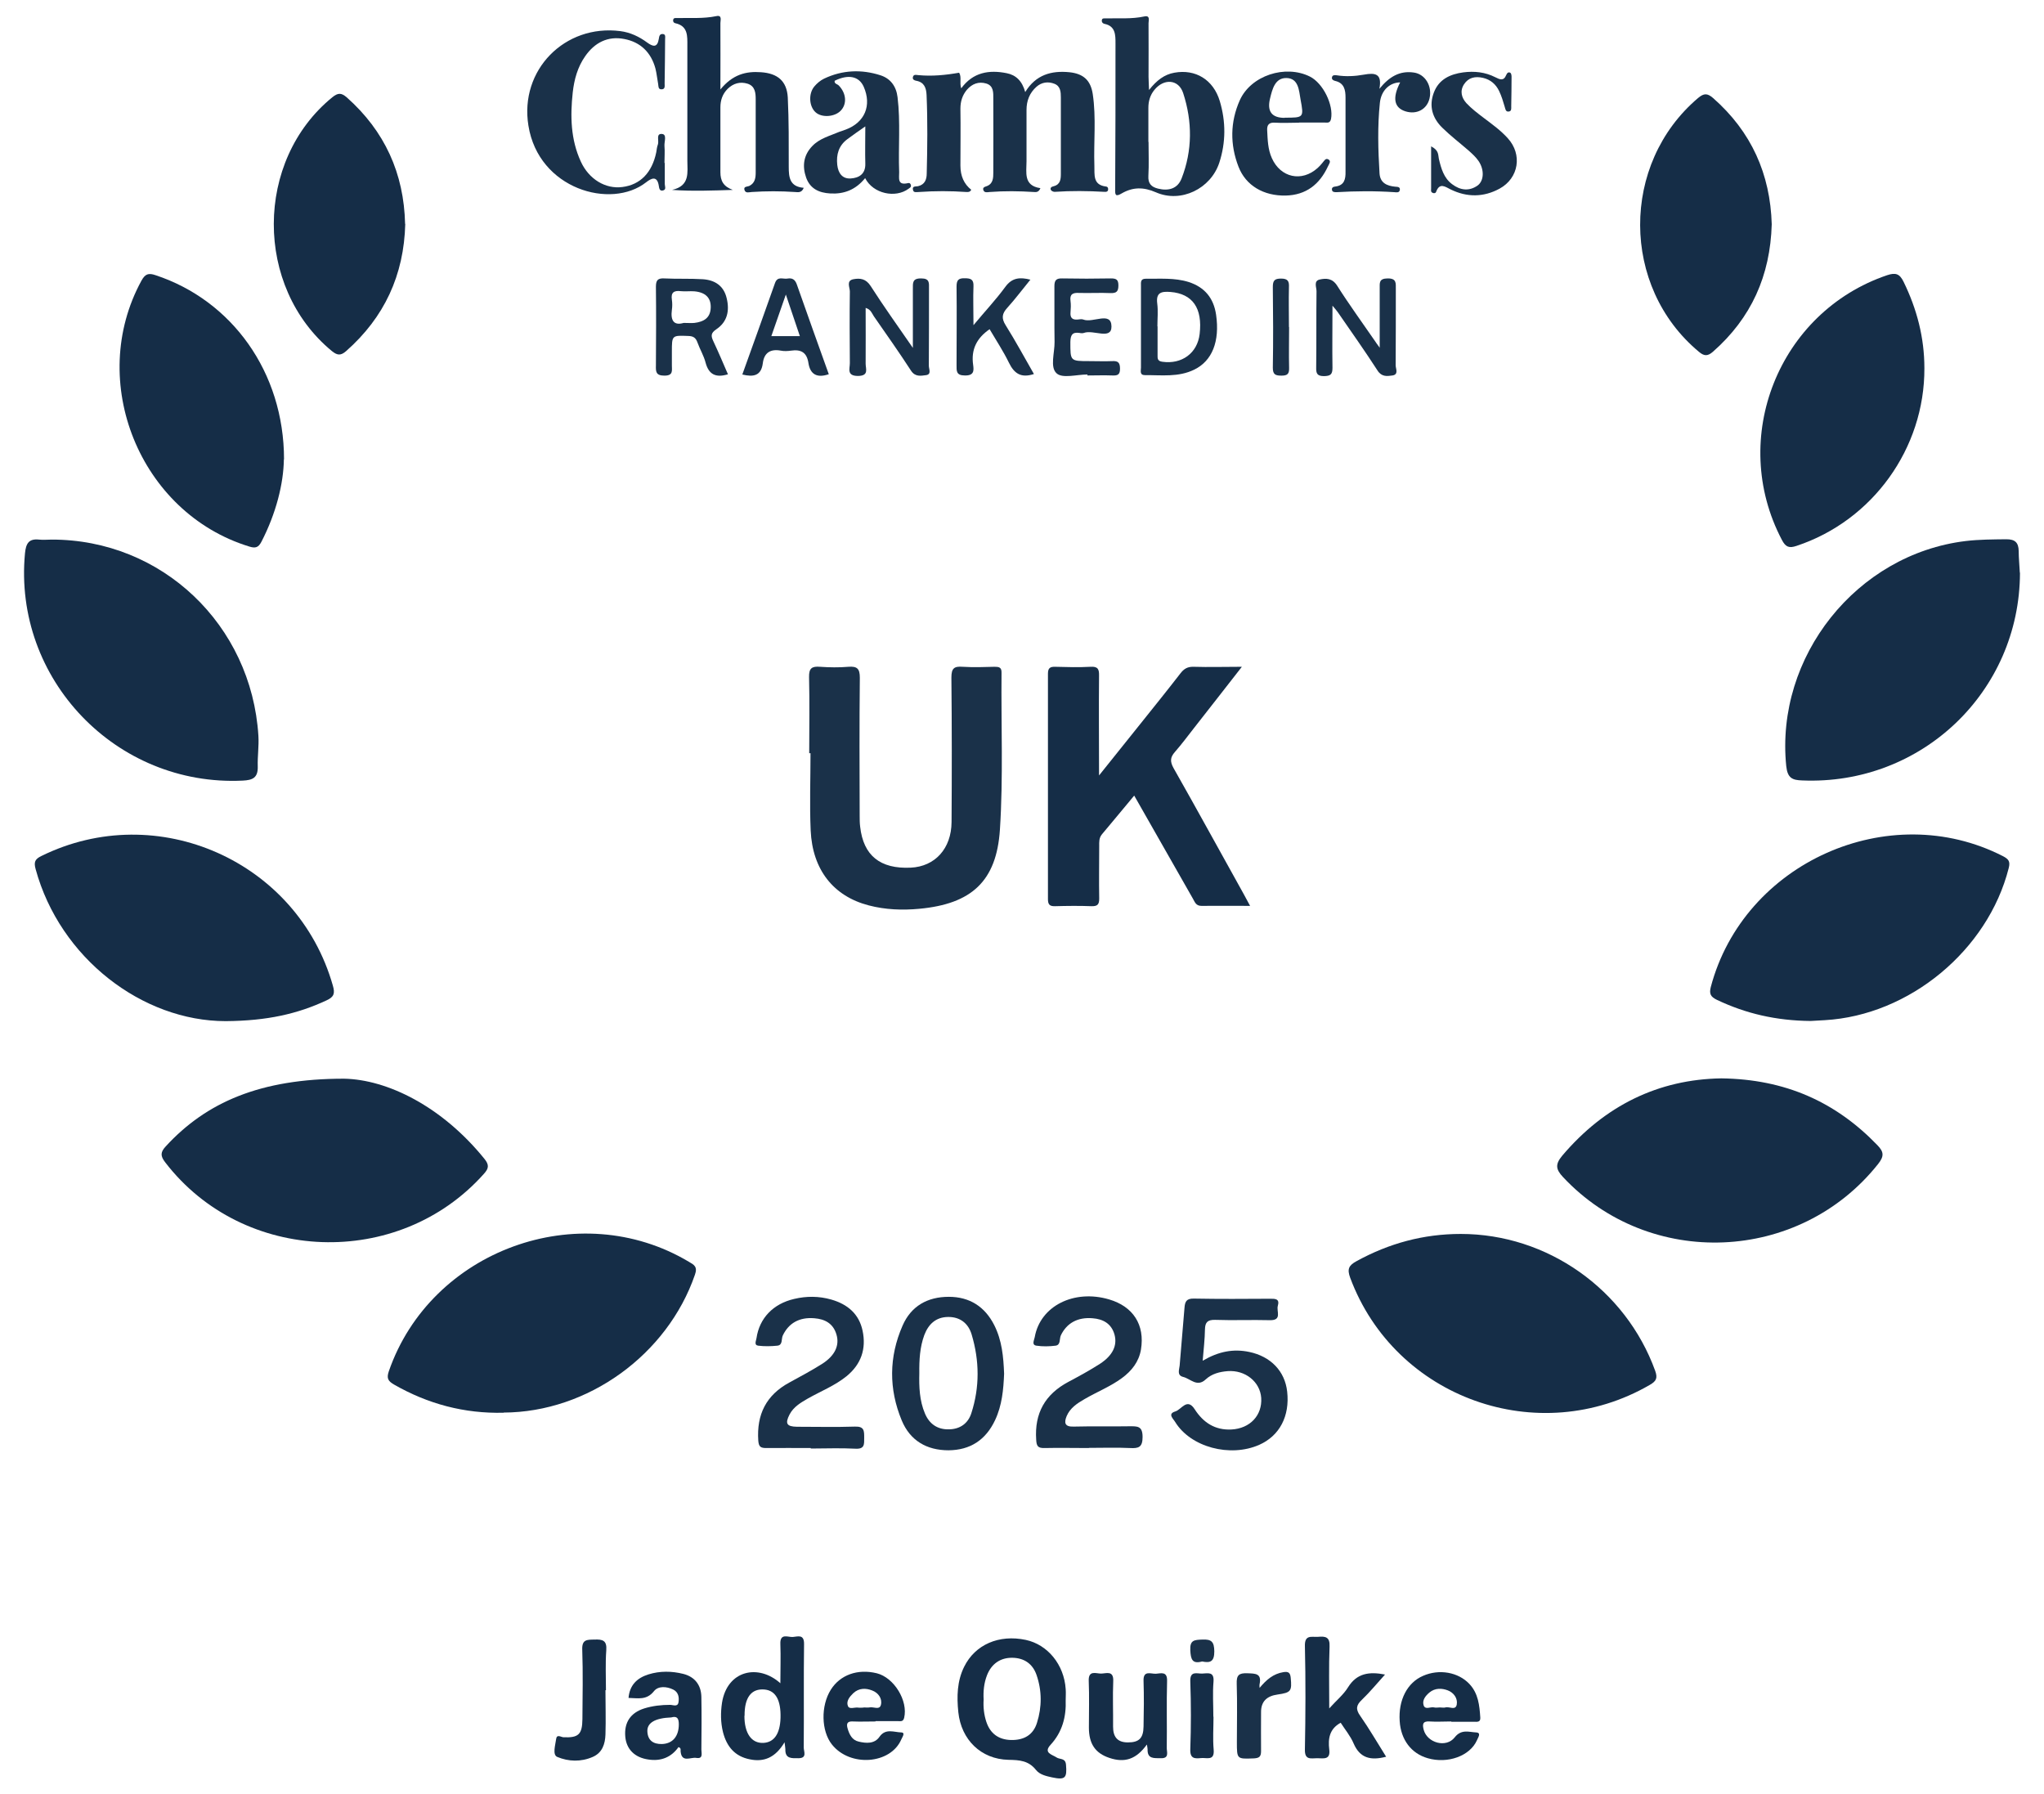
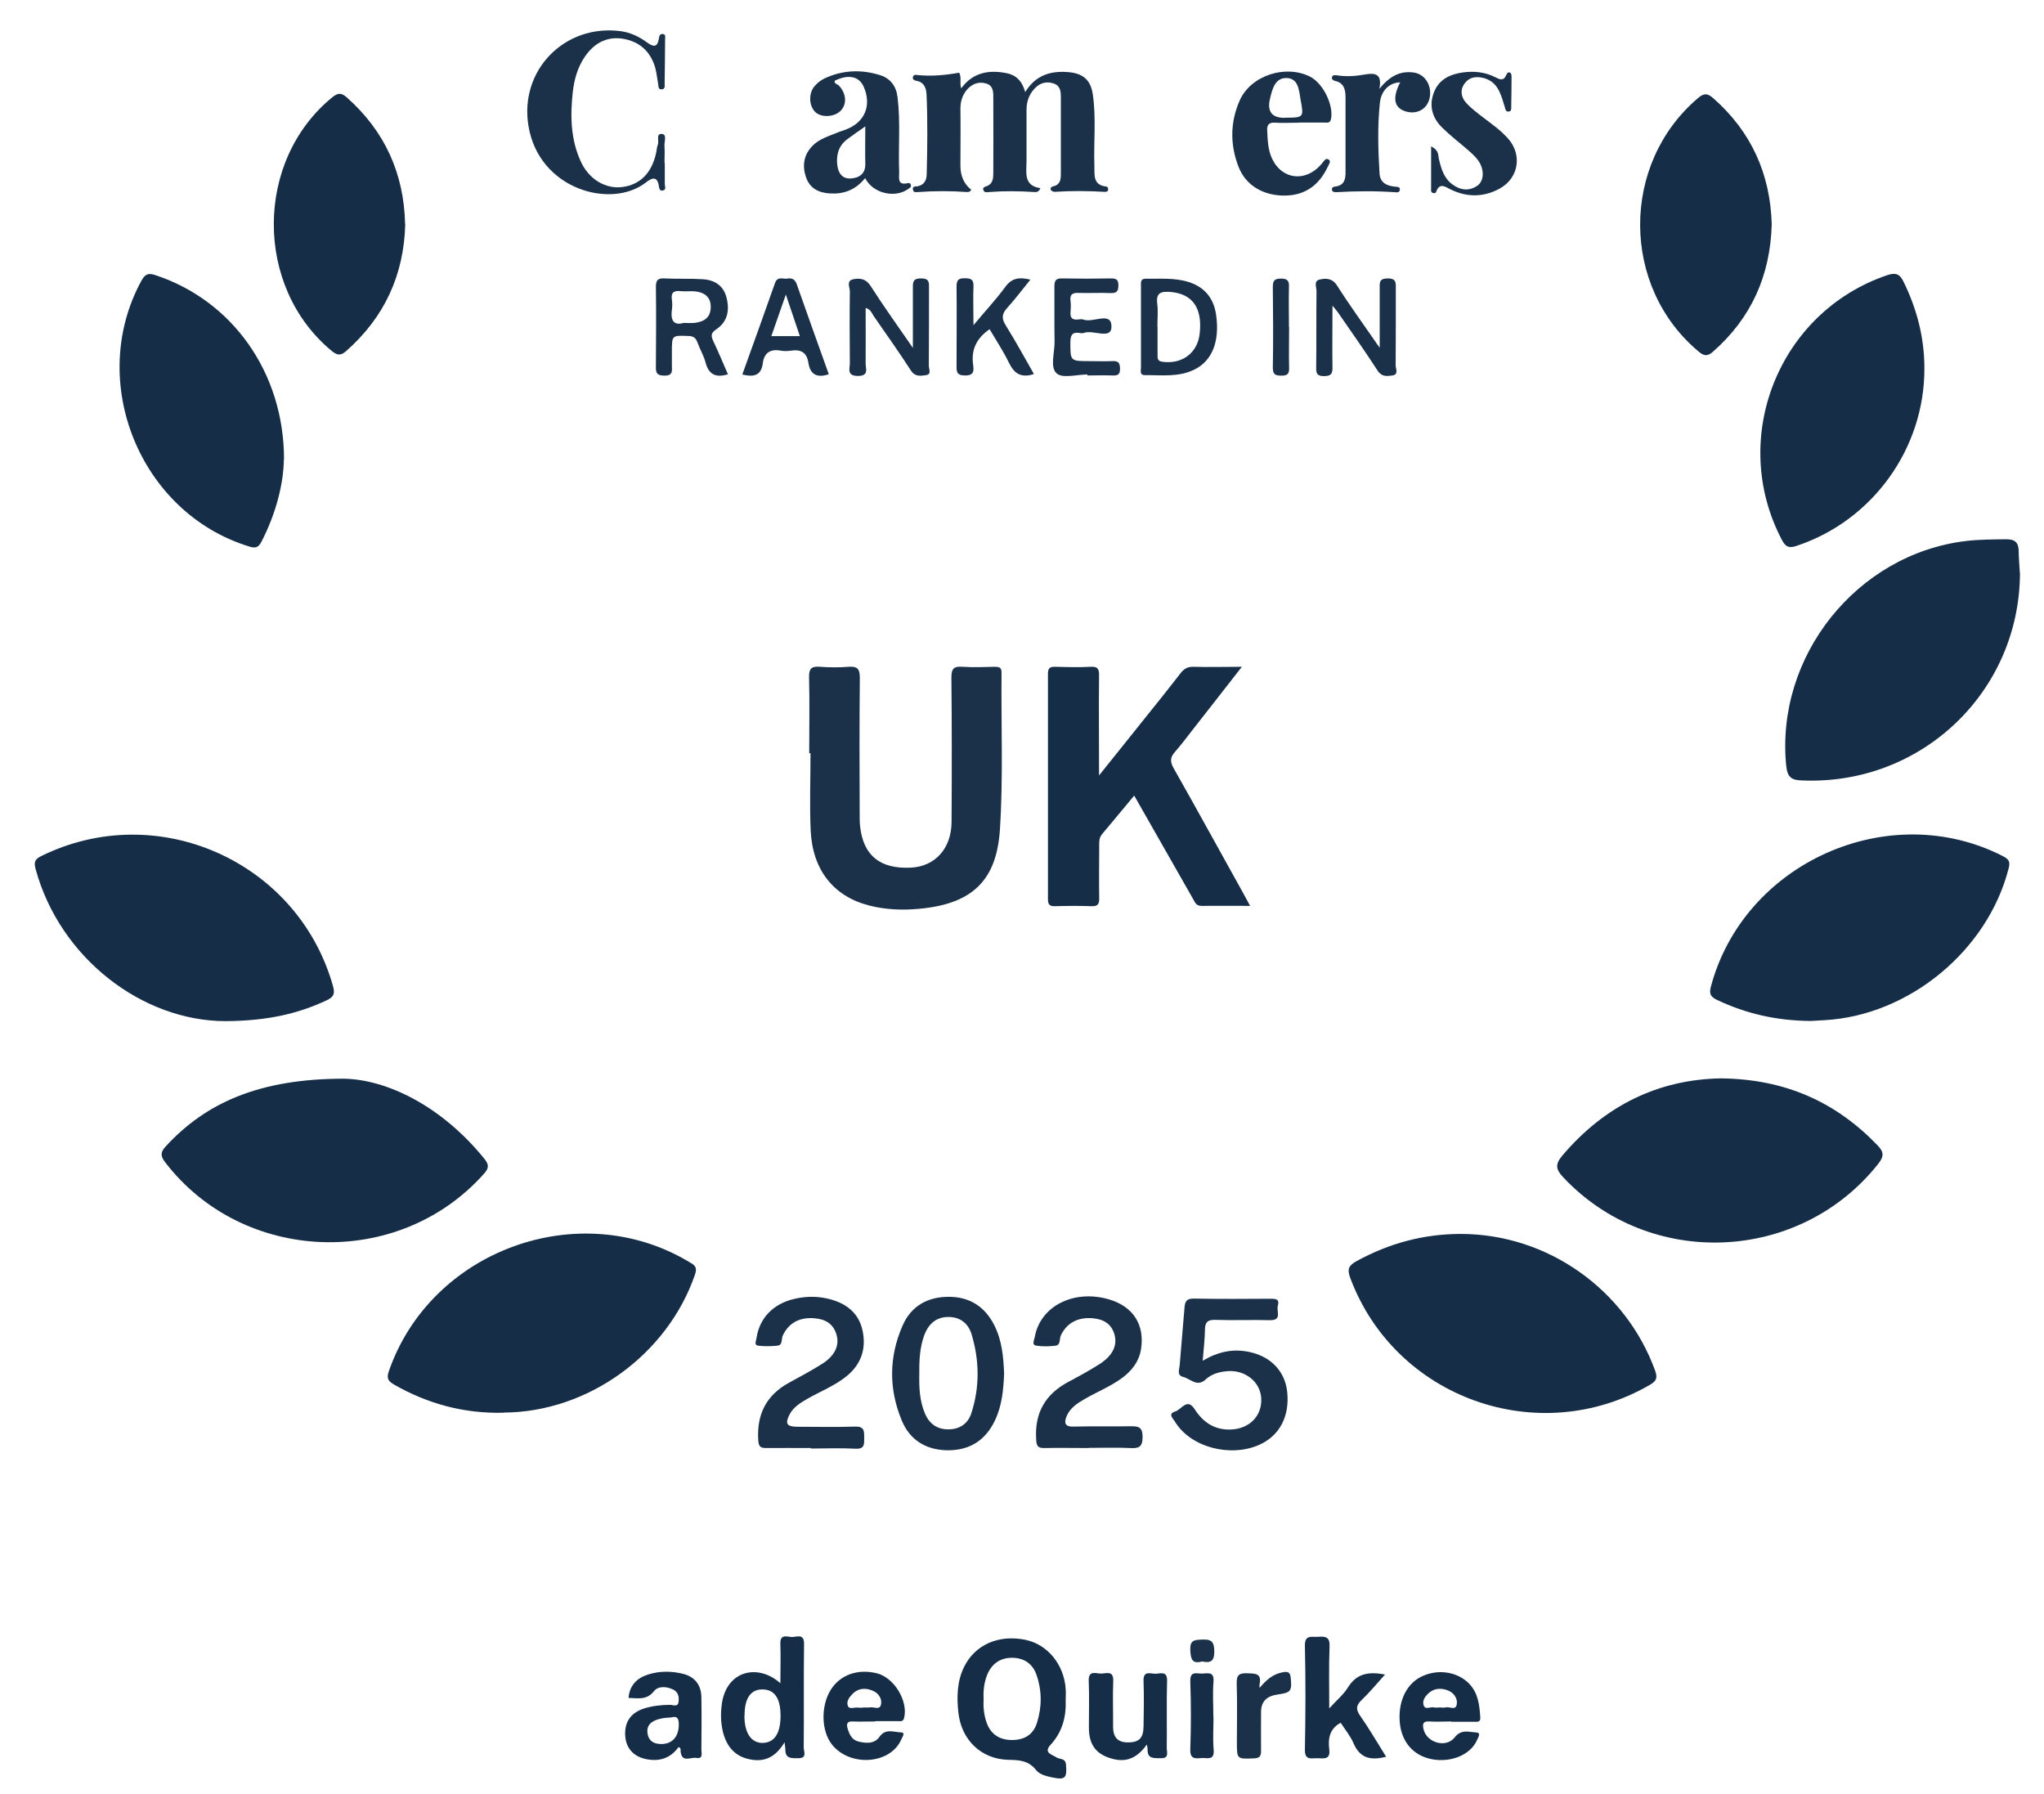
<svg xmlns="http://www.w3.org/2000/svg" id="Layer_2" data-name="Layer 2" viewBox="0 0 126.8 111.3">
  <defs>
    <style>
      .cls-1 {
        fill: #152d47;
      }

      .cls-1, .cls-2 {
        stroke-width: 0px;
      }

      .cls-2 {
        fill: #1a3149;
      }
    </style>
  </defs>
-   <path class="cls-1" d="M3.2,33.47c6.84-.01,12.4,5.28,12.83,12.17.04.64-.06,1.27-.04,1.9.02.71-.32.85-.93.88-7.85.38-14.25-6.3-13.51-14.1.06-.59.22-.92.87-.85.26.03.52,0,.78,0Z" />
  <path class="cls-1" d="M125.31,35.53c-.02,7.38-6.11,13.19-13.51,12.88-.61-.02-.91-.14-.99-.89-.69-6.79,4.36-13.14,11.13-13.96.85-.1,1.69-.1,2.53-.11.54,0,.75.21.76.73,0,.45.05.89.07,1.34Z" />
  <path class="cls-1" d="M21.34,66.91c2.69.05,6.08,1.72,8.71,4.97.3.37.28.59-.03.93-5.29,5.94-14.93,5.59-19.77-.71-.31-.4-.3-.63.03-.99,2.51-2.73,5.85-4.2,11.06-4.2Z" />
  <path class="cls-1" d="M31.24,87.63c-2.43.06-4.69-.54-6.8-1.75-.36-.21-.47-.38-.32-.82,2.6-7.51,11.79-10.87,18.62-6.79.31.18.55.3.37.8-1.71,4.96-6.64,8.53-11.87,8.55Z" />
  <path class="cls-1" d="M106.78,66.89c3.97.05,7.1,1.46,9.69,4.15.41.42.41.69.04,1.16-4.89,6.16-14.19,6.54-19.55.81-.45-.48-.49-.79-.05-1.32,2.65-3.13,5.99-4.74,9.87-4.8Z" />
  <path class="cls-1" d="M112.33,63.33c-2.16-.02-4.03-.46-5.82-1.31-.39-.19-.49-.37-.38-.8,2.04-7.71,11.05-11.74,18.13-8.11.34.18.46.32.35.74-1.29,5.09-6.16,9.13-11.41,9.43-.35.02-.7.04-.88.05Z" />
  <path class="cls-1" d="M90.62,76.54c5.37,0,10.23,3.44,12.06,8.49.16.45.07.64-.33.87-6.91,4.01-15.81.83-18.59-6.64-.2-.54-.09-.77.39-1.03,2.02-1.11,4.16-1.69,6.47-1.69Z" />
  <path class="cls-1" d="M14,63.34c-5.16,0-10.28-3.9-11.79-9.43-.12-.44-.04-.62.35-.81,7.2-3.55,15.9.32,18.09,8.04.14.48.07.7-.39.91-1.8.84-3.68,1.27-6.25,1.29Z" />
  <path class="cls-1" d="M119.38,22.84c.02,4.98-3.22,9.46-7.93,11.02-.47.16-.68.07-.91-.37-3.32-6.31-.2-14.14,6.53-16.42.52-.17.77-.1,1.02.41.83,1.7,1.29,3.47,1.29,5.36Z" />
  <path class="cls-1" d="M17.61,28.49c-.02,1.52-.49,3.37-1.39,5.11-.19.37-.38.42-.76.3-6.79-2.08-10.1-10.25-6.68-16.5.23-.41.43-.48.87-.33,4.73,1.56,7.97,6.01,7.97,11.43Z" />
  <path class="cls-1" d="M70.36,49.35c-.71.85-1.35,1.63-2,2.4-.19.23-.17.48-.17.73,0,1.08-.02,2.17,0,3.25,0,.37-.1.49-.48.48-.75-.03-1.51-.02-2.26,0-.34.01-.44-.11-.44-.44,0-4.66,0-9.32,0-13.98,0-.35.13-.44.45-.43.73.02,1.46.04,2.19,0,.46-.03.54.15.53.56-.02,1.99,0,3.99,0,6.18.92-1.15,1.73-2.16,2.54-3.17.84-1.05,1.68-2.09,2.5-3.15.22-.29.44-.43.82-.42.95.03,1.91,0,3,0-1.04,1.34-2.01,2.57-2.97,3.8-.39.5-.77,1.01-1.19,1.49-.29.33-.3.59-.08.99,1.47,2.59,2.9,5.21,4.35,7.81.12.22.24.44.4.74-1.06,0-2.04-.01-3.02,0-.35,0-.41-.25-.54-.47-1.2-2.1-2.39-4.2-3.64-6.39Z" />
  <path class="cls-2" d="M50.2,46.73c0-1.58.03-3.15-.01-4.73-.01-.55.17-.68.68-.64.58.04,1.18.05,1.76,0,.54-.04.71.11.71.68-.03,2.85-.02,5.69-.01,8.54,0,.23,0,.47.03.7.2,1.79,1.24,2.63,3.14,2.54,1.5-.07,2.52-1.18,2.53-2.83.02-2.99.02-5.98-.01-8.96,0-.58.17-.71.7-.67.66.04,1.32.02,1.98,0,.27,0,.44.03.43.37-.03,3.25.11,6.5-.1,9.73-.21,3.22-1.78,4.61-4.99,4.91-1.06.1-2.12.06-3.15-.21-2.19-.57-3.49-2.21-3.6-4.65-.07-1.6-.01-3.2-.01-4.79-.02,0-.05,0-.07,0Z" />
  <path class="cls-1" d="M109.91,13.91c-.09,3.19-1.27,5.82-3.65,7.91-.33.29-.55.27-.87,0-4.84-4.03-4.86-11.66-.05-15.74.37-.31.58-.3.93,0,2.38,2.09,3.55,4.72,3.64,7.83Z" />
  <path class="cls-1" d="M25.14,13.89c-.08,3.18-1.3,5.8-3.67,7.89-.34.3-.56.26-.89-.01-4.81-3.97-4.79-11.81.04-15.74.35-.28.55-.28.88,0,2.37,2.1,3.56,4.73,3.63,7.86Z" />
  <path class="cls-2" d="M64.54,11.68c-.11.25-.26.24-.4.23-.92-.06-1.83-.07-2.75,0-.13.01-.31.06-.38-.1-.08-.19.09-.22.22-.27.38-.15.39-.51.39-.83,0-1.53.01-3.06,0-4.59,0-.36.03-.8-.44-.94-.47-.14-.88.02-1.2.39-.28.34-.4.72-.4,1.17.02,1.18,0,2.35,0,3.53q0,.97.67,1.5c-.06.13-.17.15-.29.14-.99-.07-1.97-.07-2.96,0-.13,0-.32.06-.36-.12-.07-.27.17-.21.31-.24.42-.1.54-.41.54-.8.04-1.62.06-3.24-.01-4.86-.02-.43-.14-.79-.64-.88-.12-.02-.24-.08-.21-.22.04-.2.21-.14.34-.13.85.08,1.68,0,2.53-.15.17.28.01.6.13.97.73-1,1.73-1.16,2.82-.94.57.11.96.48,1.15,1.17.66-1.08,1.63-1.34,2.74-1.23.86.09,1.32.49,1.45,1.36.22,1.47.05,2.96.1,4.44.02.55-.11,1.19.72,1.29.11.01.15.11.13.21-.02.11-.12.13-.22.12-1.03-.06-2.07-.07-3.1,0-.08,0-.2-.06-.23-.12-.06-.14.05-.2.18-.23.42-.11.44-.45.44-.78,0-1.58,0-3.15,0-4.73,0-.33-.02-.69-.39-.84-.4-.16-.8-.1-1.12.18-.43.38-.62.87-.62,1.44,0,1.06,0,2.12,0,3.18,0,.7-.2,1.51.85,1.67Z" />
-   <path class="cls-1" d="M44.69,5.55c.76-.93,1.58-1.14,2.52-1.07,1.02.07,1.6.54,1.66,1.56.07,1.43.06,2.87.06,4.3,0,.65.05,1.24.93,1.31-.13.33-.36.27-.55.26-.89-.06-1.78-.06-2.68,0-.15.01-.37.09-.44-.11-.09-.25.17-.21.3-.27.35-.18.39-.5.39-.84,0-1.51,0-3.01,0-4.52,0-.4-.03-.83-.51-.98-.46-.14-.88-.02-1.23.32-.32.32-.45.71-.45,1.15,0,1.34,0,2.68,0,4.02,0,.54.19.89.77,1.1-1.26.04-2.48.09-3.77,0,1.13-.25.95-1.09.95-1.82,0-2.38,0-4.75,0-7.13,0-.58.05-1.22-.75-1.39-.1-.02-.15-.11-.13-.21.03-.13.13-.11.22-.11.82-.02,1.64.05,2.46-.12.37-.08.25.26.25.43.01,1.29,0,2.59,0,4.12Z" />
-   <path class="cls-2" d="M71.29,5.57c.47-.59.94-.95,1.56-1.06,1.31-.24,2.42.43,2.82,1.76.38,1.27.38,2.56-.03,3.82-.53,1.62-2.38,2.52-3.93,1.84-.78-.34-1.44-.33-2.13.07-.39.23-.41.08-.4-.28.02-3.01.02-6.02.02-9.03,0-.53,0-1.07-.68-1.21-.1-.02-.17-.09-.17-.19,0-.18.14-.15.25-.15.8-.02,1.6.05,2.39-.12.38-.08.26.25.26.42.01,1.11,0,2.21,0,3.32,0,.22.02.45.03.82ZM71.25,8.8c0,.7.03,1.41-.01,2.11-.03.48.19.69.6.79.65.16,1.21.01,1.46-.63.68-1.74.67-3.54.1-5.29-.28-.87-1.2-.93-1.79-.2-.26.32-.37.69-.37,1.11,0,.7,0,1.41,0,2.11Z" />
  <path class="cls-2" d="M74.62,84.4c.97-.57,1.89-.75,2.88-.54,1.33.28,2.21,1.19,2.35,2.46.17,1.52-.47,2.74-1.73,3.3-1.81.8-4.26.15-5.22-1.42-.11-.19-.49-.5.01-.65.38-.11.73-.87,1.2-.14.54.84,1.27,1.31,2.28,1.26,1.16-.06,1.92-.88,1.85-1.96-.07-1-.99-1.74-2.08-1.66-.5.04-.98.16-1.36.51-.54.51-.95-.04-1.4-.15-.41-.1-.24-.46-.22-.71.09-1.19.21-2.39.3-3.58.03-.38.12-.58.58-.57,1.58.03,3.15.02,4.73.01.31,0,.61-.01.48.44-.1.33.29.91-.5.89-1.13-.03-2.26.02-3.39-.02-.47-.01-.62.15-.63.59-.01.61-.08,1.21-.14,1.93Z" />
  <path class="cls-2" d="M62.29,85.21c-.04.99-.13,1.97-.56,2.88-.58,1.23-1.54,1.86-2.89,1.87-1.35,0-2.38-.6-2.9-1.85-.81-1.95-.8-3.94.05-5.88.53-1.22,1.55-1.79,2.87-1.79,1.29,0,2.24.61,2.82,1.76.48.95.57,1.97.61,3.01ZM57.03,85.18c-.02.85.01,1.7.35,2.5.27.64.77,1,1.49.98.69-.01,1.19-.37,1.39-1.01.52-1.61.5-3.25.02-4.86-.2-.69-.71-1.11-1.47-1.1-.75.01-1.21.44-1.47,1.12-.28.76-.32,1.56-.31,2.36Z" />
  <path class="cls-2" d="M67.54,89.82c-.92,0-1.84-.02-2.75,0-.41.01-.49-.13-.51-.52-.11-1.64.55-2.81,1.99-3.58.66-.35,1.32-.71,1.96-1.12.8-.52,1.09-1.14.91-1.81-.19-.69-.71-.97-1.36-1.02-.94-.08-1.61.31-1.97,1.06-.1.22,0,.59-.32.64-.39.05-.81.06-1.2,0-.31-.05-.13-.35-.1-.53.34-1.93,2.43-2.98,4.61-2.34,1.5.44,2.23,1.58,1.98,3.11-.13.76-.57,1.32-1.18,1.77-.72.53-1.56.86-2.33,1.31-.45.26-.89.55-1.1,1.05-.16.39-.14.67.43.65,1.15-.03,2.31,0,3.46-.02.49,0,.82-.03.82.66,0,.64-.24.72-.78.69-.85-.04-1.69-.01-2.54-.01Z" />
  <path class="cls-2" d="M50.29,89.82c-.92,0-1.84-.01-2.75,0-.35,0-.47-.07-.5-.46-.11-1.62.49-2.83,1.94-3.61.68-.37,1.37-.74,2.02-1.15.8-.51,1.09-1.15.89-1.82-.2-.69-.72-.96-1.37-1.01-.94-.08-1.6.31-1.96,1.07-.1.21.01.59-.33.63-.39.04-.8.05-1.2,0-.27-.04-.12-.31-.1-.47.18-1.23,1.03-2.13,2.34-2.43.76-.18,1.53-.18,2.3.04,1.01.29,1.72.89,1.94,1.93.24,1.13-.09,2.09-1,2.83-.72.58-1.58.92-2.38,1.37-.45.26-.9.52-1.15,1-.29.56-.18.75.46.76,1.2,0,2.4.03,3.6-.01.58-.02.57.27.57.69,0,.4.04.72-.56.68-.91-.05-1.84-.01-2.75-.01Z" />
  <path class="cls-2" d="M41.24,10.08c0,.45,0,.89,0,1.34,0,.14.12.36-.14.4-.19.03-.21-.16-.23-.29-.1-.65-.46-.48-.79-.22-2.17,1.7-6.67.43-7.3-3.52-.56-3.45,2.26-6.3,5.7-5.86.62.08,1.17.34,1.67.71.36.26.63.33.72-.23.02-.13.04-.31.23-.3.21,0,.16.19.16.32,0,.92-.02,1.84-.03,2.75,0,.15.05.37-.21.36-.19,0-.17-.19-.19-.32-.06-.32-.09-.65-.17-.97-.27-1-.93-1.64-1.93-1.83-1.02-.2-1.84.22-2.43,1.07-.47.67-.68,1.44-.77,2.24-.16,1.47-.13,2.92.5,4.29.5,1.1,1.54,1.72,2.58,1.58,1.11-.14,1.84-.89,2.1-2.15.03-.16.04-.33.1-.48.09-.23-.14-.7.26-.66.32.03.13.48.15.74.03.35,0,.7,0,1.06,0,0,.02,0,.03,0Z" />
  <path class="cls-1" d="M66.11,105.45c.04,1.04-.21,1.99-.94,2.78-.46.5.1.6.37.78.2.14.56.02.59.46.07.82-.05.95-.86.78-.37-.08-.77-.17-1-.46-.46-.58-1.02-.62-1.71-.63-1.71-.04-2.93-1.25-3.11-2.95-.1-.97-.08-1.93.36-2.82.68-1.38,2.16-2.02,3.82-1.67,1.36.29,2.38,1.53,2.48,3.05.02.23,0,.47,0,.7ZM61.02,105.42c-.03.47.02.94.17,1.39.24.72.76,1.1,1.52,1.12.82.02,1.39-.32,1.62-1.07.31-.98.31-1.99-.03-2.97-.24-.69-.77-1.05-1.5-1.06-.74-.01-1.29.37-1.57,1.08-.19.49-.24,1-.21,1.52Z" />
  <path class="cls-2" d="M53.66,11.06c-.59.72-1.31.99-2.16.94-.69-.04-1.24-.29-1.49-.98-.25-.71-.17-1.39.38-1.96.46-.48,1.09-.63,1.67-.88.13-.05.27-.09.4-.14,1.19-.44,1.63-1.5,1.12-2.66-.29-.65-.95-.79-1.8-.37-.04.19.16.2.25.29.47.48.53,1.15.12,1.57-.38.39-1.17.44-1.55.1-.41-.36-.46-1.16-.08-1.61.16-.19.37-.37.6-.48,1.13-.54,2.32-.59,3.5-.21.62.2.98.68,1.06,1.36.19,1.55.04,3.1.1,4.65.01.34-.14.84.54.68.11-.03.18.04.19.14.02.11-.07.15-.15.21-.81.6-2.2.31-2.69-.66ZM53.68,7.84c-.44.31-.78.54-1.11.79-.54.4-.7.95-.63,1.6.06.52.32.87.83.84.51-.03.93-.27.91-.92-.02-.72,0-1.45,0-2.3Z" />
  <path class="cls-2" d="M80.58,7.61c-.49,0-.99.03-1.48,0-.39-.03-.51.15-.49.48.03.58.04,1.17.29,1.72.54,1.21,1.85,1.5,2.84.61.1-.09.2-.2.29-.31.11-.12.2-.33.38-.22.19.11.03.29-.03.43-.52,1.12-1.36,1.78-2.62,1.81-1.37.03-2.48-.62-2.93-1.79-.53-1.37-.52-2.77.08-4.12.69-1.54,2.83-2.23,4.35-1.47.82.41,1.48,1.77,1.31,2.63-.06.29-.26.22-.43.22-.52,0-1.04,0-1.55,0ZM79.69,7.3c1.19,0,1.2,0,.99-1.13-.1-.56-.12-1.32-.88-1.33-.7-.01-.87.68-1.01,1.26q-.3,1.21.9,1.21Z" />
  <path class="cls-2" d="M88.8,9.09c.47.24.41.53.46.76.14.6.31,1.2.83,1.58.49.37,1.04.45,1.57.08.41-.3.43-1,.05-1.54-.16-.23-.37-.42-.58-.61-.55-.48-1.13-.92-1.65-1.43-.62-.6-.85-1.35-.53-2.19.31-.82,1.01-1.14,1.82-1.25.69-.09,1.36-.02,1.99.3.28.14.52.26.68-.14.05-.12.14-.21.26-.13.05.03.07.16.07.24,0,.61-.01,1.22-.02,1.83,0,.14.03.31-.16.33-.18.02-.2-.14-.24-.28-.1-.34-.2-.68-.35-.99-.2-.42-.53-.71-1-.82-.48-.11-.9-.03-1.18.4-.27.42-.15.84.15,1.17.32.34.7.63,1.07.91.53.4,1.06.78,1.5,1.27.91,1,.68,2.47-.51,3.12-.99.54-2.02.55-3.04.05-.33-.16-.68-.45-.9.15-.03.09-.15.11-.24.05-.1-.06-.07-.15-.07-.25,0-.84,0-1.67,0-2.63Z" />
  <path class="cls-2" d="M85.57,5.51c.61-.75,1.26-1.14,2.14-1.01.71.1,1.15.85.97,1.61-.16.67-.79,1.01-1.48.8-.72-.22-.84-.83-.34-1.8-.64.01-1.18.48-1.26,1.28-.15,1.45-.11,2.91-.02,4.37.04.59.46.77.97.82.13.01.32,0,.29.2-.03.19-.21.15-.34.14-1.2-.08-2.4-.07-3.59,0-.12,0-.26,0-.28-.14-.03-.15.09-.2.21-.21.56-.07.64-.46.63-.93,0-1.53,0-3.06,0-4.59,0-.47-.08-.9-.64-1.03-.12-.03-.23-.09-.2-.23.03-.15.18-.13.29-.12.56.09,1.14.06,1.69-.04.71-.13,1.14-.06.96.88Z" />
  <path class="cls-1" d="M48.67,108.07c-.57.96-1.28,1.24-2.15,1.06-.93-.18-1.44-.79-1.67-1.69-.15-.61-.15-1.22-.06-1.82.32-2.01,2.25-2.44,3.62-1.21,0-.87.03-1.65,0-2.43-.03-.7.47-.42.77-.44.3-.02.71-.2.7.44-.03,2.14,0,4.28-.02,6.42,0,.24.23.66-.33.66-.41,0-.83.05-.81-.56,0-.08-.02-.17-.05-.43ZM46.18,106.43c0,1.09.44,1.71,1.17,1.68.67-.03,1.04-.56,1.07-1.55.03-1.1-.3-1.69-.98-1.76-.83-.08-1.26.49-1.25,1.63Z" />
  <path class="cls-1" d="M85.98,108.97c-.96.25-1.62.08-2.01-.83-.2-.47-.54-.87-.8-1.28-.7.38-.79.99-.71,1.65.09.68-.37.55-.75.55-.38,0-.78.14-.76-.55.04-2.14.05-4.28,0-6.41-.02-.73.43-.54.82-.57.45-.04.74,0,.71.61-.05,1.21-.02,2.43-.02,3.83.47-.52.89-.86,1.16-1.3.55-.89,1.32-.99,2.3-.8-.49.54-.93,1.08-1.43,1.56-.35.33-.41.58-.11,1,.56.8,1.05,1.65,1.61,2.54Z" />
  <path class="cls-1" d="M71.14,108.22c-.66.91-1.37,1.14-2.32.82-.87-.29-1.27-.87-1.27-1.88,0-.96.03-1.93-.01-2.89-.03-.69.45-.46.76-.46.32,0,.79-.22.76.47-.04.94,0,1.88-.01,2.82,0,.62.25.98.92.98.69,0,.96-.26.97-.99.02-.94.03-1.88,0-2.82-.03-.69.46-.43.77-.45.31-.02.71-.17.69.45-.04,1.39,0,2.77-.02,4.16,0,.26.17.65-.38.63-.41-.01-.83.06-.81-.56,0-.07-.02-.13-.04-.28Z" />
  <path class="cls-1" d="M38.99,105.34c.06-.81.53-1.26,1.24-1.48.71-.22,1.44-.21,2.16-.03.71.18,1.11.69,1.12,1.44.02,1.08.01,2.16,0,3.25,0,.22.13.6-.32.52-.34-.06-.91.33-.97-.42,0-.08.04-.19-.13-.25-.45.64-1.1.89-1.87.77-.85-.12-1.36-.64-1.43-1.41-.08-.88.32-1.49,1.18-1.76.52-.16,1.06-.22,1.6-.22.18,0,.47.15.52-.16.05-.3,0-.63-.33-.79-.41-.2-.93-.23-1.19.1-.46.58-1,.43-1.58.42ZM41.64,106.53c-1,.04-1.51.33-1.48.88.03.55.37.78.9.77.67-.02,1.05-.48,1.05-1.22,0-.38-.11-.53-.47-.43Z" />
  <path class="cls-1" d="M90.02,106.78c-.45,0-.9.03-1.34,0-.45-.03-.44.21-.36.52.22.81,1.39,1.14,1.92.47.41-.53.89-.33,1.33-.31.35.02.11.33.05.49-.43.97-1.81,1.47-3.05,1.11-1.02-.29-1.67-1.15-1.74-2.3-.09-1.31.47-2.39,1.45-2.81,1-.44,2.18-.23,2.87.5.56.59.63,1.34.68,2.09.02.3-.2.26-.38.26-.47,0-.94,0-1.41,0ZM89.32,105.91c.12,0,.24.03.35,0,.24-.07.63.21.7-.18.07-.39-.19-.74-.56-.88-.37-.14-.79-.15-1.13.13-.24.2-.46.47-.37.78.09.33.44.09.66.15.11.03.23,0,.35,0Z" />
  <path class="cls-1" d="M54.31,106.78c-.47,0-.94.02-1.41,0-.35-.02-.4.15-.32.43.11.38.28.73.69.82.46.11.98.15,1.29-.3.38-.54.9-.28,1.35-.27.28.01.05.31,0,.44-.67,1.54-3.18,1.72-4.3.31-.67-.84-.7-2.4-.07-3.4.58-.92,1.66-1.31,2.85-1.02,1.08.27,1.95,1.71,1.7,2.76-.06.25-.21.21-.36.21-.47,0-.94,0-1.41,0ZM53.58,105.91c.12,0,.24.02.35,0,.25-.06.64.19.72-.17.09-.39-.17-.74-.54-.88-.4-.16-.83-.16-1.18.17-.22.21-.45.49-.33.79.09.23.41.07.63.1.11.02.23,0,.35,0Z" />
  <path class="cls-2" d="M56.63,21.57c0-1.36,0-2.5,0-3.65,0-.37-.04-.66.52-.65.53,0,.48.29.48.62,0,1.6,0,3.2-.01,4.8,0,.2.18.53-.17.58-.32.04-.67.12-.93-.27-.74-1.14-1.53-2.26-2.31-3.38-.12-.18-.19-.43-.51-.52,0,1.18.01,2.32,0,3.46,0,.32.22.75-.47.76-.72,0-.51-.45-.51-.79-.01-1.48-.02-2.97,0-4.45,0-.26-.24-.67.22-.76.42-.08.78-.03,1.07.42.8,1.25,1.66,2.45,2.62,3.84Z" />
  <path class="cls-2" d="M85.59,21.55c0-1.36,0-2.51,0-3.66,0-.34-.05-.61.48-.62.57-.01.52.29.52.66,0,1.58,0,3.15-.01,4.73,0,.21.2.57-.2.63-.33.05-.67.09-.92-.3-.79-1.22-1.63-2.41-2.46-3.61-.06-.09-.14-.18-.34-.42,0,1.4-.02,2.63,0,3.86,0,.41-.13.5-.52.51-.43,0-.5-.16-.49-.54.02-1.58,0-3.15.02-4.73,0-.24-.19-.63.19-.72.4-.09.79-.09,1.09.38.74,1.17,1.56,2.29,2.35,3.44.06.09.12.18.3.42Z" />
  <path class="cls-2" d="M45.15,23.22c-.74.22-1.18.02-1.38-.73-.11-.43-.35-.82-.5-1.24-.1-.28-.24-.4-.56-.41-1.03-.04-1.03-.05-1.03.98,0,.28,0,.56,0,.85,0,.32.09.63-.46.63-.54,0-.54-.25-.53-.64.01-1.62.02-3.25,0-4.87,0-.4.11-.54.51-.52.8.04,1.6,0,2.4.05.74.05,1.3.4,1.48,1.18.19.78.04,1.47-.65,1.93-.34.23-.33.41-.18.73.32.68.61,1.37.91,2.06ZM42.41,20.03c.29,0,.48.02.67,0,.57-.07.99-.3,1.01-.95.02-.61-.33-.95-1.02-1.01-.28-.02-.57.02-.84-.01-.42-.05-.62.08-.55.53.03.21.03.43,0,.63-.09.66.12.99.73.81Z" />
  <path class="cls-2" d="M70.78,20.27c0-.85,0-1.69,0-2.54,0-.21-.04-.44.29-.44.89.01,1.79-.07,2.66.2,1,.32,1.56,1,1.71,2.03.24,1.65-.24,2.87-1.36,3.41-.98.48-2.03.33-3.05.34-.35,0-.25-.28-.25-.47,0-.85,0-1.69,0-2.54ZM71.81,20.25c0,.59,0,1.17,0,1.76,0,.21-.02.39.3.43,1.2.17,2.17-.53,2.31-1.72.19-1.61-.44-2.5-1.81-2.61-.55-.04-.91.02-.82.72.06.46.01.94.01,1.41Z" />
  <path class="cls-2" d="M63.91,17.36c-.5.61-.93,1.19-1.42,1.73-.33.36-.38.65-.1,1.09.62.99,1.17,2.01,1.75,3.02-.79.26-1.22-.02-1.55-.7-.35-.72-.79-1.38-1.2-2.08-.8.55-1.16,1.26-1.02,2.22.05.36.05.66-.51.65-.55,0-.52-.28-.52-.65,0-1.62.02-3.24,0-4.86,0-.4.11-.53.51-.52.37,0,.56.07.54.5-.03.73,0,1.45,0,2.41.74-.89,1.4-1.59,1.97-2.37.42-.58.91-.62,1.57-.45Z" />
  <path class="cls-2" d="M67.45,23.23c-.65,0-1.54.26-1.9-.07-.43-.38-.12-1.28-.13-1.95-.02-1.15,0-2.3-.01-3.46,0-.37.12-.49.48-.48,1.01.02,2.02.02,3.03,0,.32,0,.46.07.46.43,0,.37-.11.49-.48.48-.66-.03-1.32.01-1.97-.01-.38-.02-.58.08-.52.5.03.23.02.47,0,.7-.03.33.1.48.44.45.12-.01.25-.04.35,0,.59.24,1.74-.54,1.75.43.01.86-1.13.18-1.71.4-.08.03-.19.02-.28,0-.44-.06-.55.13-.56.56,0,1.19-.02,1.19,1.19,1.19.47,0,.94.02,1.41,0,.37-.02.48.1.48.48,0,.38-.17.42-.47.41-.52-.02-1.03,0-1.55,0,0-.02,0-.04,0-.05Z" />
  <path class="cls-2" d="M51.42,23.21c-.72.25-1.16.03-1.27-.7-.1-.65-.46-.85-1.08-.76-.21.03-.43.04-.63,0-.65-.12-1.04.13-1.12.79-.1.77-.58.86-1.27.69.68-1.89,1.36-3.78,2.03-5.68.16-.44.5-.22.77-.27.29-.05.47.05.58.36.65,1.86,1.32,3.71,1.98,5.56ZM48.75,18.27c-.33.94-.61,1.74-.9,2.58h1.77c-.28-.83-.54-1.61-.87-2.58Z" />
-   <path class="cls-1" d="M37.56,104.84c0,.92.03,1.83,0,2.75-.02.58-.19,1.13-.79,1.39-.73.32-1.51.29-2.2,0-.31-.13-.12-.73-.07-1.11.04-.32.3-.12.45-.11.93.04,1.17-.17,1.18-1.12.01-1.43.04-2.87-.01-4.3-.03-.66.3-.63.76-.64.5-.02.78.05.73.67-.06.82-.02,1.64-.02,2.47,0,0,0,0-.01,0Z" />
  <path class="cls-2" d="M78.13,104.71c.43-.52.86-.89,1.49-.99.31-.05.42.04.45.35.08.83.02.92-.82,1.04-.64.09-1.03.41-1.02,1.11,0,.8-.01,1.6,0,2.4,0,.34-.11.43-.44.45-1.06.04-1.06.06-1.06-1.02,0-1.2.03-2.4-.01-3.6-.02-.54.13-.68.66-.66.49.02.9,0,.76.67-.02.08,0,.17,0,.25Z" />
  <path class="cls-1" d="M75.28,106.49c0,.68-.05,1.36.01,2.04.06.71-.42.49-.77.52-.4.04-.7.05-.68-.54.05-1.41.05-2.81,0-4.22-.02-.67.41-.47.73-.48.35-.01.76-.15.71.5-.06.72-.01,1.45-.01,2.18Z" />
  <path class="cls-2" d="M79.97,20.28c0,.85-.02,1.69,0,2.54.01.37-.1.48-.47.48-.37,0-.54-.06-.54-.49.03-1.67.02-3.34,0-5.01,0-.4.11-.52.51-.52.43,0,.51.17.49.54-.02.82,0,1.65,0,2.47Z" />
  <path class="cls-2" d="M74.57,103.06c-.62.17-.7-.15-.73-.7-.03-.63.25-.64.74-.66.59-.03.74.15.75.73,0,.62-.23.74-.75.63Z" />
</svg>